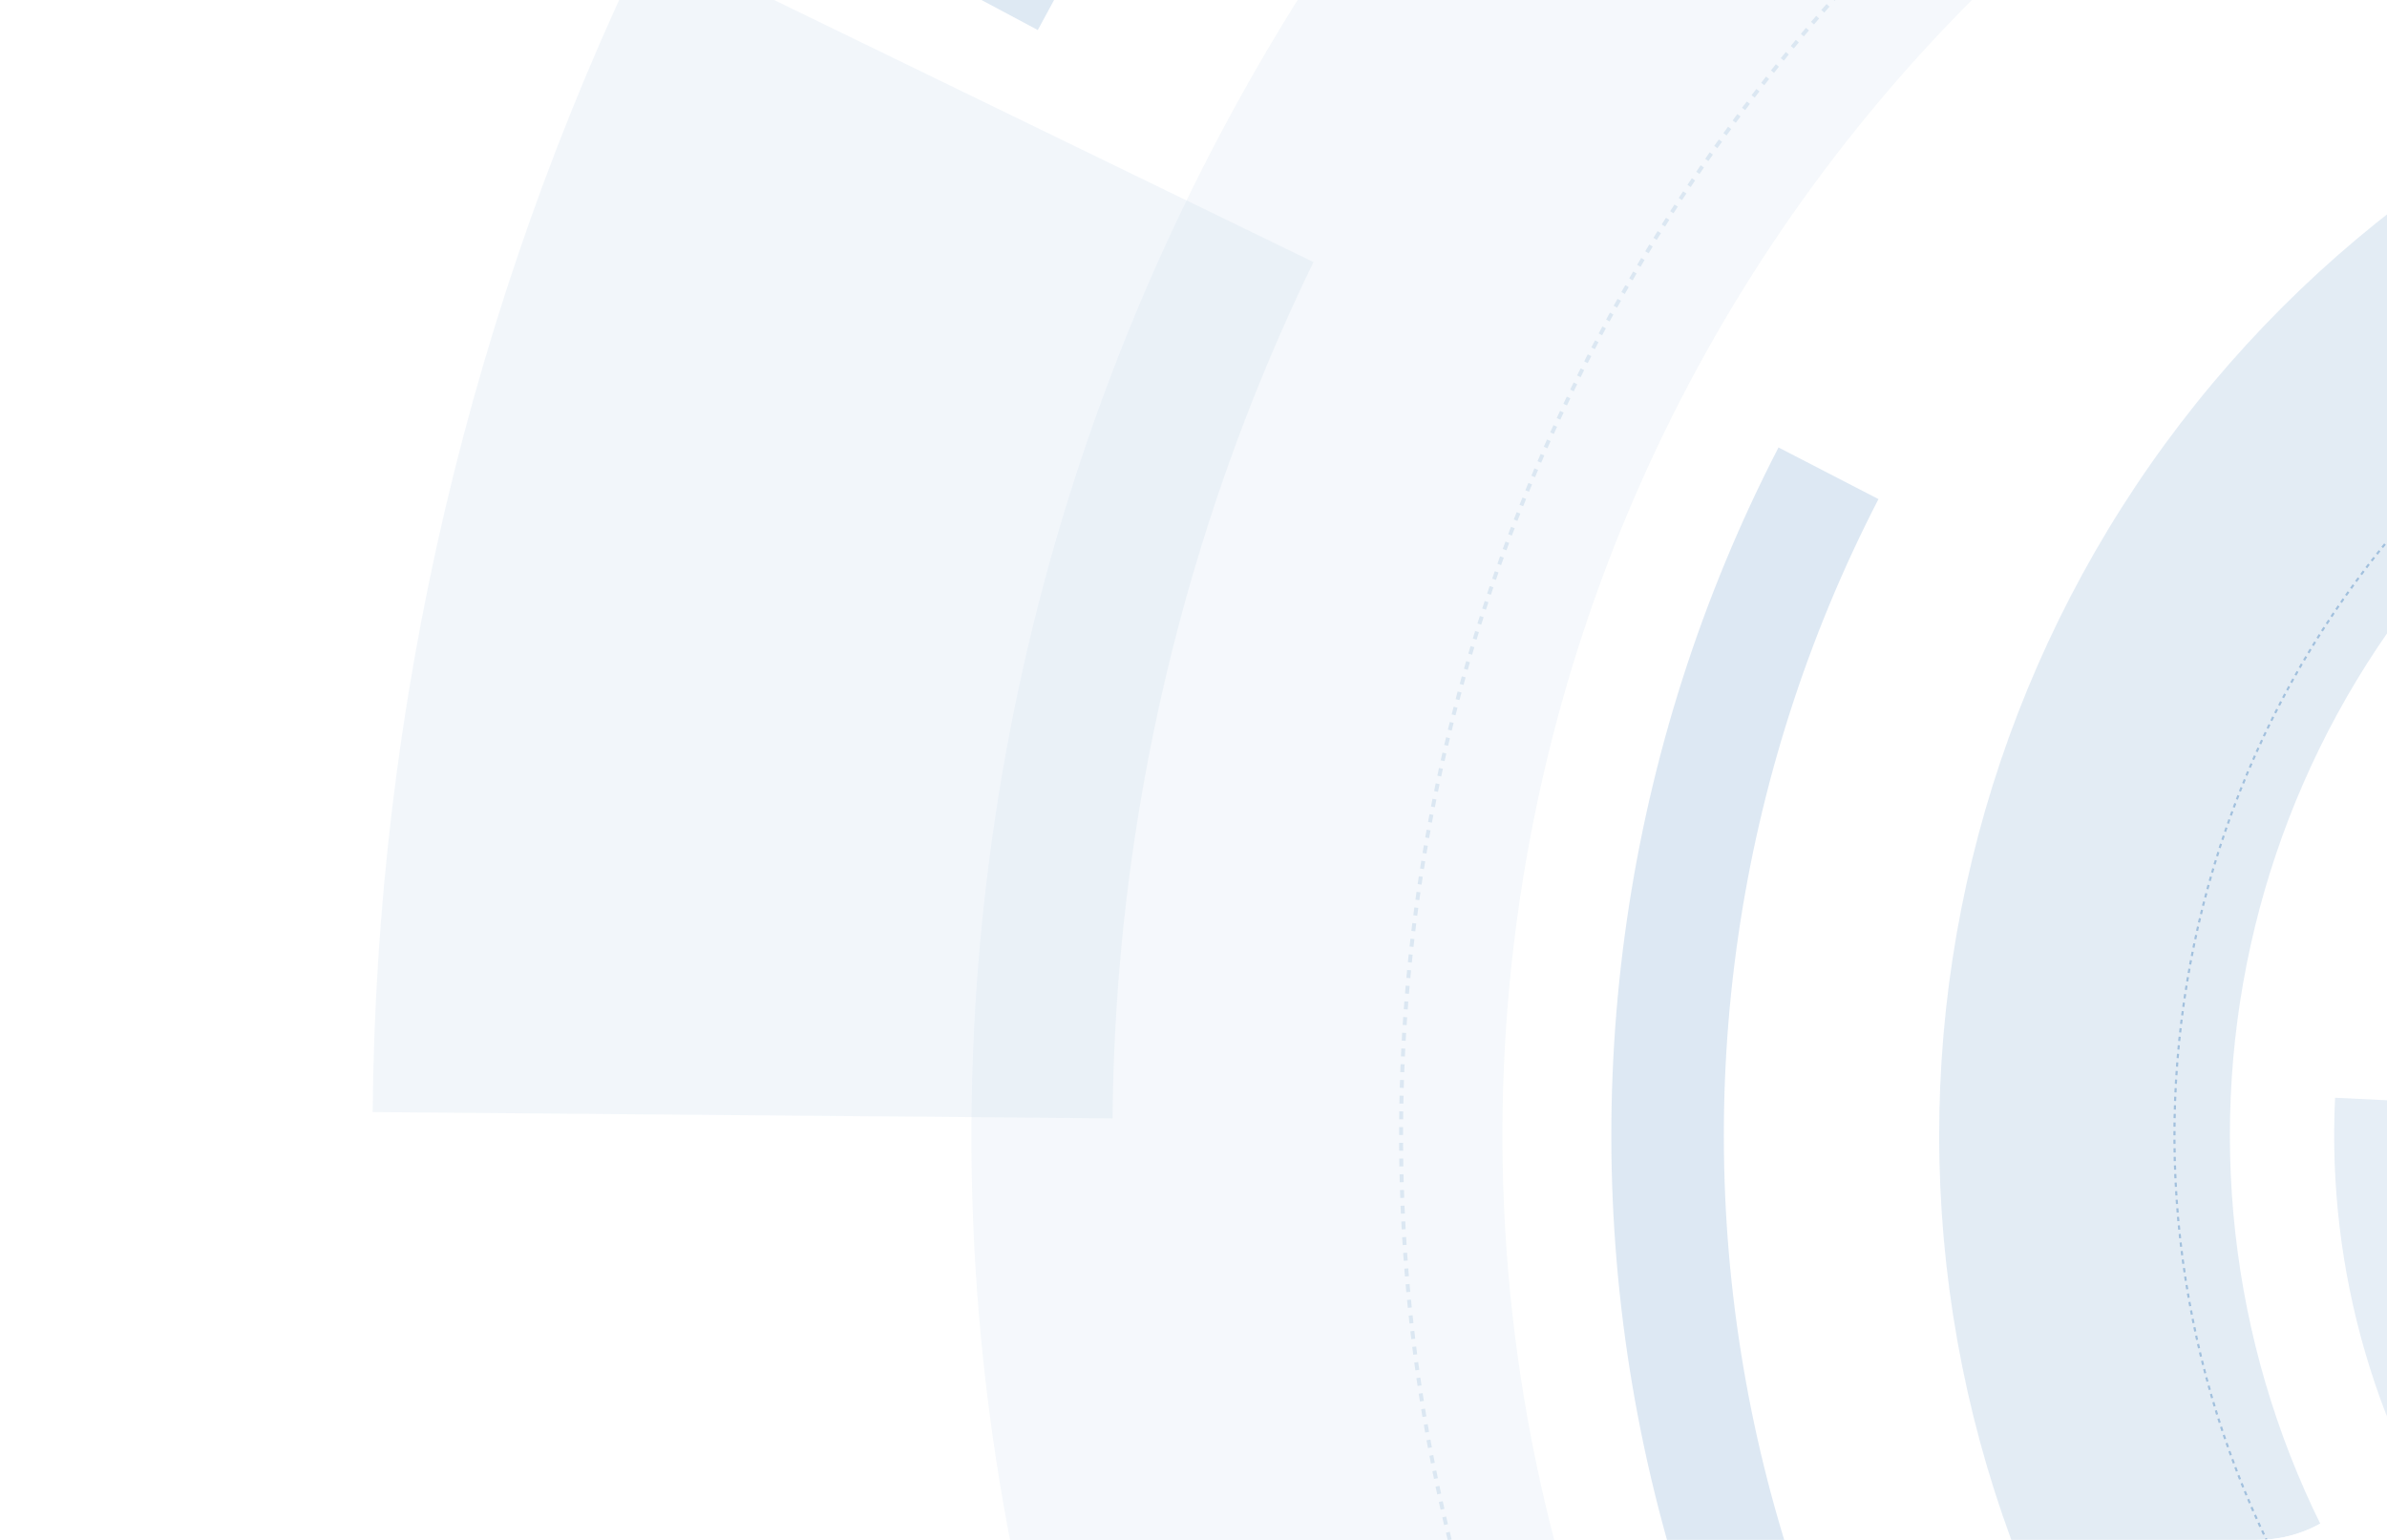
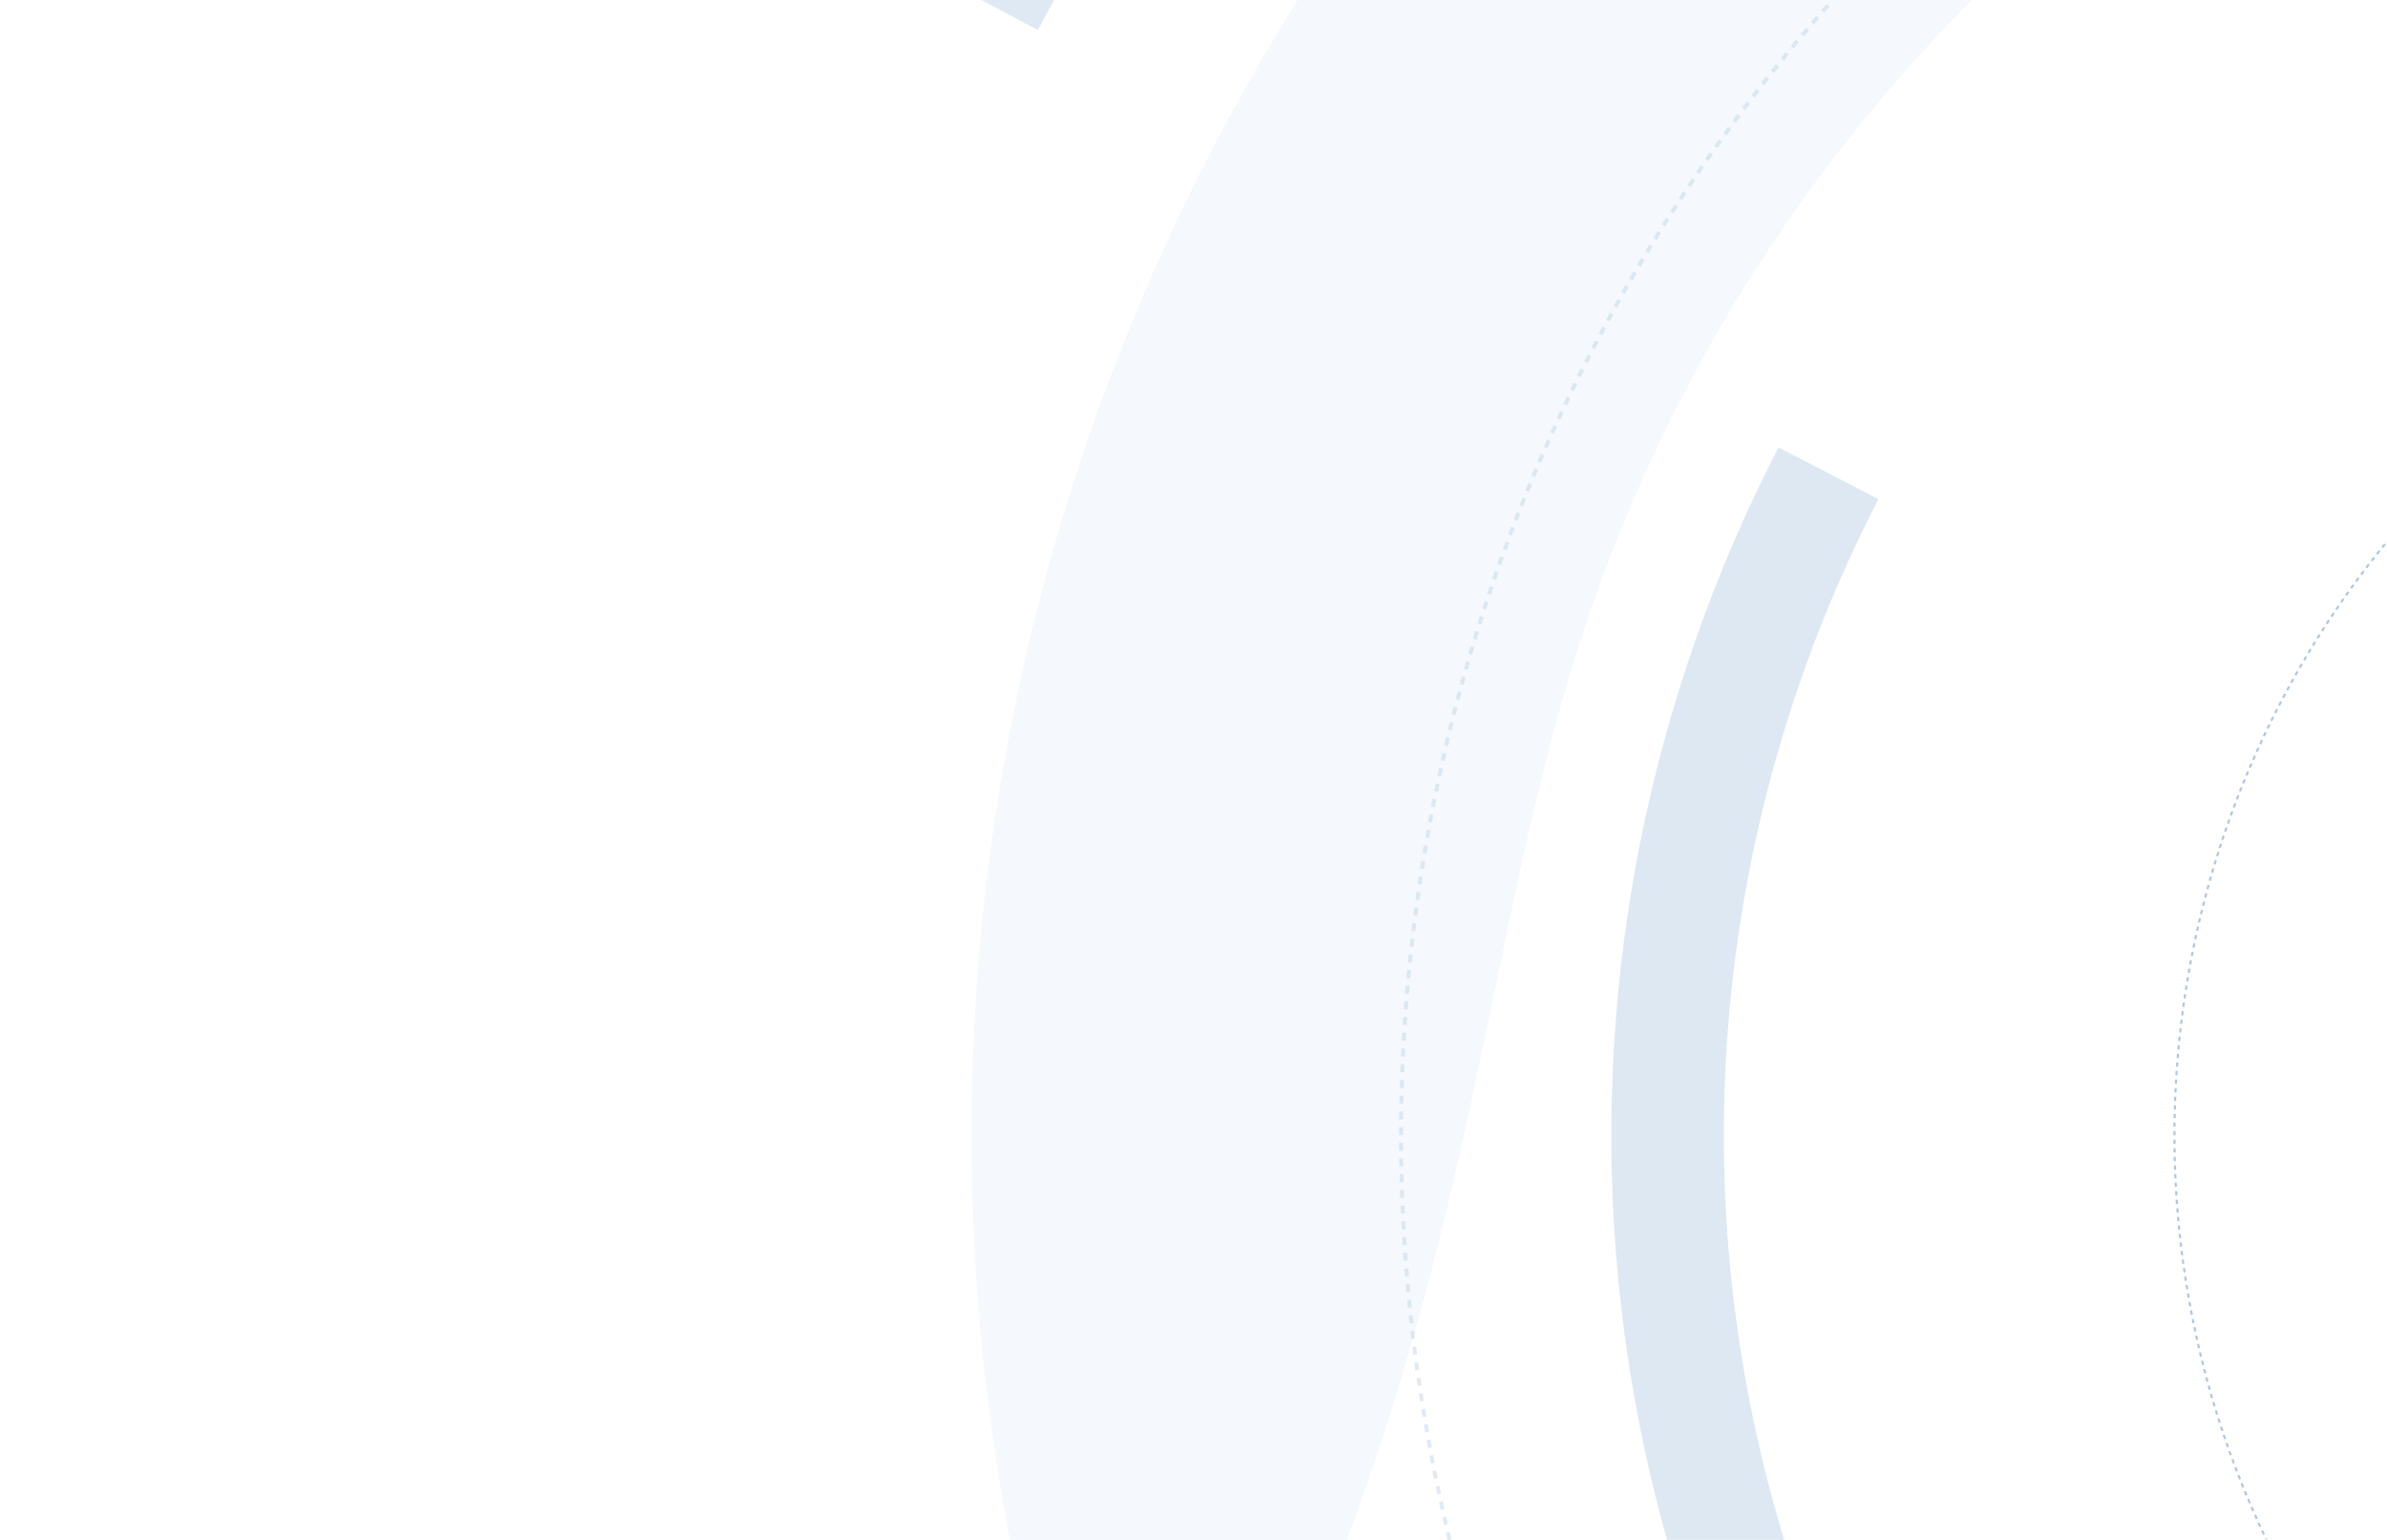
<svg xmlns="http://www.w3.org/2000/svg" width="589" height="380" viewBox="0 0 589 380" fill="none">
  <g clip-path="url(#clip0_116_32960)">
    <g opacity="0.6">
      <path d="M438.852 110.419C400.822 184.038 388.618 268.298 404.197 349.682C419.777 431.067 462.237 504.862 524.769 559.231L542.987 538.278C485.15 487.991 445.877 419.737 431.467 344.462C417.057 269.187 428.345 191.254 463.52 123.162L438.852 110.419Z" fill="#0455A3" fill-opacity="0.22" />
      <path d="M648.275 477.901C602.888 450.556 568.29 408.43 550.285 358.594C532.281 308.758 531.968 254.246 549.398 204.207C566.827 154.167 600.94 111.646 646.009 83.781C691.078 55.915 744.361 44.4 796.915 51.169C849.469 57.938 898.095 82.579 934.632 120.956C971.169 159.333 993.393 209.11 997.574 261.933C1001.75 314.756 987.638 367.41 957.593 411.056C927.548 454.703 883.404 486.687 832.569 501.639" stroke="#0455A3" stroke-opacity="0.54" stroke-width="0.53" stroke-dasharray="1.06 1.06" />
-       <path d="M686.309 2.848C621.087 21.925 564.676 63.381 526.992 119.93C489.308 176.479 472.762 244.501 480.263 312.041C487.764 379.58 518.831 442.315 568.004 489.217C617.177 536.12 681.309 564.19 749.127 568.492L753.669 496.898C702.689 493.664 654.481 472.564 617.517 437.307C580.554 402.05 557.2 354.892 551.562 304.122C545.924 253.352 558.361 202.22 586.689 159.712C615.016 117.204 657.42 86.041 706.448 71.7L686.309 2.848Z" fill="#0455A3" fill-opacity="0.18" />
-       <path d="M731.47 -87.918C674.334 -82.337 619.282 -63.531 570.673 -32.99L598.622 11.492C640.326 -14.71 687.557 -30.845 736.577 -35.633L731.47 -87.918Z" fill="#0455A3" fill-opacity="0.22" />
    </g>
    <g opacity="0.23">
-       <path d="M159.89 -15.131C116.014 75.143 92.807 174.061 91.957 274.43L274.519 275.976C275.139 202.735 292.074 130.552 324.092 64.677L159.89 -15.131Z" fill="#0455A3" fill-opacity="0.22" />
-       <path d="M498.46 -173.891C388.654 -108.845 306.141 -6.21 266.203 115.005C226.264 236.22 231.606 367.801 281.239 485.38L401.955 434.423C364.646 346.038 360.63 247.127 390.652 156.009C420.675 64.891 482.7 -12.26 565.241 -61.155L498.46 -173.891Z" fill="#0455A3" fill-opacity="0.18" />
+       <path d="M498.46 -173.891C388.654 -108.845 306.141 -6.21 266.203 115.005C226.264 236.22 231.606 367.801 281.239 485.38C364.646 346.038 360.63 247.127 390.652 156.009C420.675 64.891 482.7 -12.26 565.241 -61.155L498.46 -173.891Z" fill="#0455A3" fill-opacity="0.18" />
      <path d="M890.453 -123.196C983.027 -94.958 1063.07 -35.736 1117.15 44.532C1171.22 124.799 1196.05 221.226 1187.44 317.627C1178.84 414.029 1137.34 504.538 1069.91 573.964C1002.48 643.39 913.213 687.506 817.102 698.91C720.991 710.313 623.883 688.308 542.076 636.589C460.269 584.87 398.742 506.585 367.822 414.872C336.902 323.159 338.47 223.602 372.265 132.909C406.059 42.216 470.021 -34.093 553.417 -83.209" stroke="#0455A3" stroke-opacity="0.54" stroke-width="0.969" stroke-dasharray="1.94 1.94" />
      <path d="M1034.55 735.274C1141.59 672.446 1223.07 573.897 1264.65 456.948C1306.23 339.999 1305.26 212.135 1261.91 95.83C1218.56 -20.475 1135.6 -117.777 1027.61 -178.974C919.625 -240.171 793.523 -261.347 671.47 -238.779L695.294 -109.932C787.042 -126.897 881.834 -110.979 963.008 -64.977C1044.18 -18.974 1106.54 54.168 1139.13 141.595C1171.72 229.022 1172.45 325.138 1141.19 413.05C1109.93 500.961 1048.69 575.041 968.22 622.269L1034.55 735.274Z" fill="#0455A3" fill-opacity="0.18" />
      <path d="M376.478 -270.71C290.967 -210.024 220.758 -130.263 171.411 -37.744L256.076 7.414C298.413 -71.963 358.649 -140.393 432.012 -192.459L376.478 -270.71Z" fill="#0455A3" fill-opacity="0.57" />
    </g>
-     <path d="M576.189 270.89C574.114 313.738 586.49 356.041 611.331 391.014C636.172 425.988 672.038 451.606 713.178 463.759L717.251 449.974C679.199 438.733 646.025 415.039 623.049 382.691C600.074 350.343 588.627 311.216 590.546 271.585L576.189 270.89Z" fill="#0455A3" fill-opacity="0.1" />
  </g>
  <defs>
    <clipPath id="clip0_116_32960">
      <rect width="589" height="380" rx="32" fill="white" />
    </clipPath>
  </defs>
</svg>